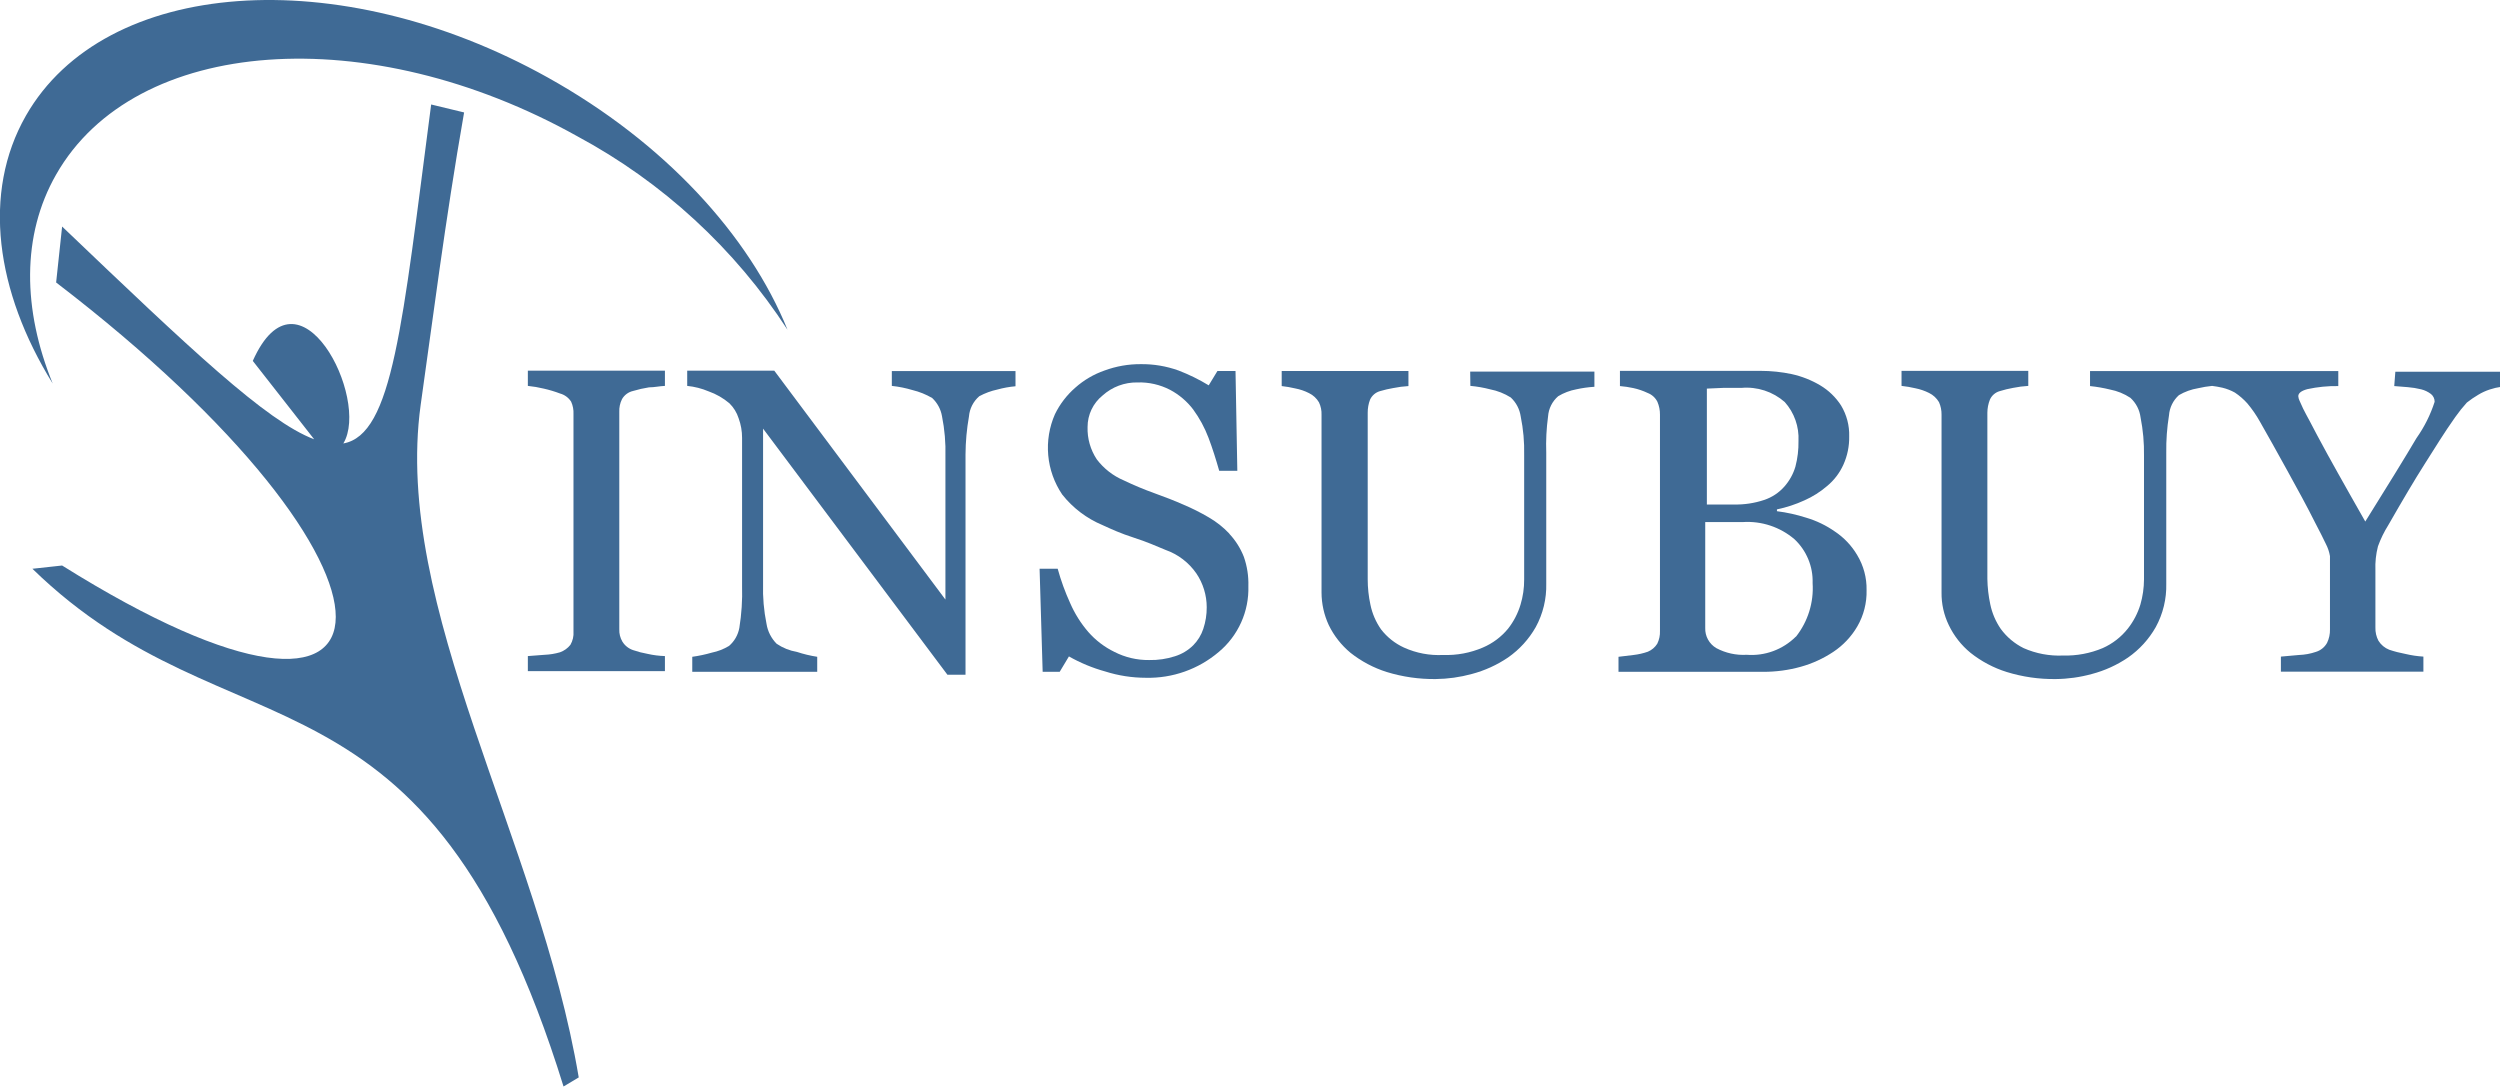
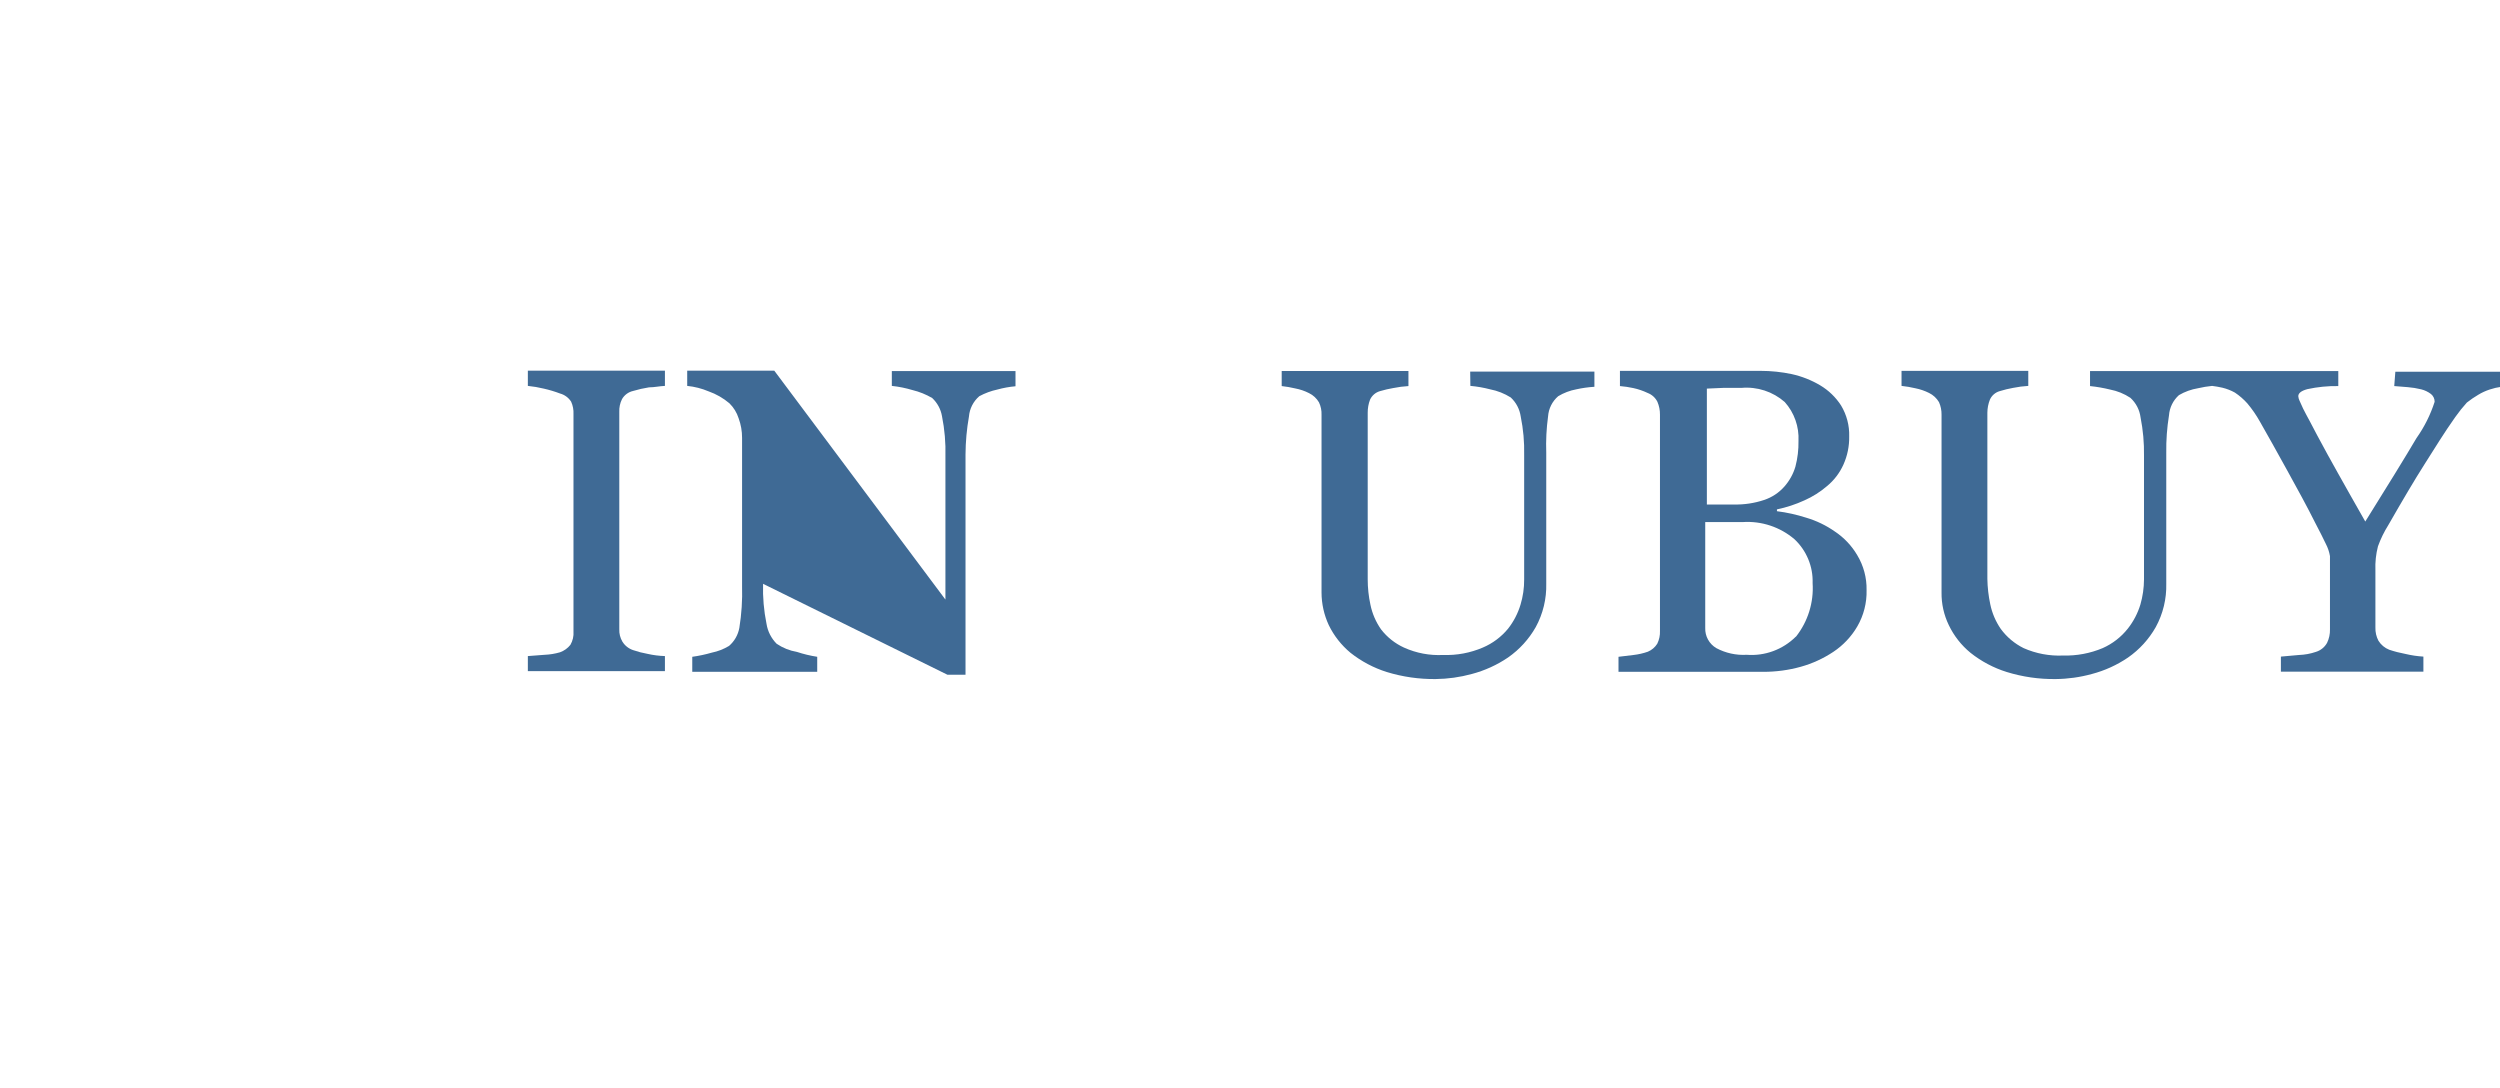
<svg xmlns="http://www.w3.org/2000/svg" width="170" height="74" viewBox="0 0 170 74" fill="none">
  <g clip-path="url(#clip0_10819_506)">
-     <path fill-rule="evenodd" clip-rule="evenodd" d="M28.604 27.545C29.405 21.918 30.254 15.096 31.559 7.646L29.319 7.105C27.348 22.164 26.708 29.552 23.346 30.155C25.194 27.126 20.317 17.534 17.19 24.541L21.364 29.872C18.101 28.641 12.929 23.716 4.224 15.404L3.817 19.209C29.343 38.763 28.863 53.884 4.224 38.455L2.204 38.676C15.712 51.84 28.998 43.774 38.32 73.881L39.354 73.265C36.62 57.036 26.708 41.336 28.604 27.545ZM3.817 11.87C9.174 2.462 25.058 1.33 39.268 9.272C45.058 12.386 49.971 16.909 53.551 22.423C50.953 16.007 45.203 9.703 37.248 5.27C23.002 -2.672 7.117 -1.502 1.761 7.868C-1.231 13.114 -0.295 19.812 3.583 26.08C1.539 21.056 1.453 16.007 3.817 11.87Z" fill="#3F6A95" />
    <path fill-rule="evenodd" clip-rule="evenodd" d="M35.894 26.241C36.259 26.278 36.621 26.34 36.977 26.426C37.354 26.511 37.724 26.622 38.085 26.759C38.395 26.844 38.663 27.042 38.837 27.313C38.957 27.579 39.012 27.87 38.997 28.162V42.938C39.021 43.256 38.948 43.574 38.787 43.85C38.605 44.08 38.361 44.254 38.085 44.354C37.741 44.455 37.385 44.513 37.026 44.527L35.894 44.613V45.635H45.215V44.613C44.821 44.601 44.429 44.552 44.045 44.465C43.706 44.405 43.373 44.319 43.048 44.207C42.745 44.105 42.488 43.9 42.321 43.628C42.173 43.374 42.1 43.084 42.112 42.791V28.014C42.098 27.712 42.161 27.411 42.297 27.14C42.377 27.001 42.484 26.879 42.614 26.784C42.743 26.689 42.891 26.621 43.048 26.586C43.403 26.479 43.765 26.397 44.131 26.34C44.501 26.34 44.858 26.254 45.215 26.241V25.207H35.894V26.241Z" fill="#3F6A95" />
-     <path fill-rule="evenodd" clip-rule="evenodd" d="M60.644 26.241C61.12 26.292 61.59 26.387 62.047 26.524C62.519 26.638 62.971 26.821 63.39 27.066C63.739 27.394 63.973 27.826 64.055 28.298C64.236 29.201 64.315 30.122 64.289 31.044V40.771L52.652 25.207H46.73V26.241C47.23 26.291 47.719 26.416 48.182 26.611C48.7 26.793 49.18 27.069 49.599 27.423C49.889 27.707 50.105 28.058 50.227 28.445C50.384 28.871 50.463 29.322 50.461 29.775V39.86C50.489 40.808 50.427 41.756 50.276 42.692C50.19 43.171 49.942 43.606 49.574 43.923C49.213 44.141 48.817 44.295 48.404 44.379C47.968 44.505 47.524 44.6 47.074 44.662V45.684H55.571V44.662C55.103 44.59 54.641 44.478 54.191 44.33C53.697 44.246 53.227 44.057 52.812 43.776C52.446 43.408 52.204 42.934 52.123 42.421C51.941 41.526 51.862 40.613 51.889 39.7V29.147L64.424 45.881H65.655V30.908C65.66 30.041 65.738 29.176 65.889 28.322C65.933 27.788 66.186 27.293 66.591 26.943C66.978 26.734 67.393 26.581 67.823 26.488C68.226 26.377 68.638 26.303 69.054 26.266V25.232H60.644V26.241Z" fill="#3F6A95" />
-     <path fill-rule="evenodd" clip-rule="evenodd" d="M83.596 36.288C83.185 35.852 82.712 35.478 82.193 35.179C81.65 34.86 81.086 34.576 80.506 34.33C79.865 34.047 79.201 33.788 78.511 33.542C77.799 33.286 77.1 32.994 76.418 32.667C75.692 32.359 75.06 31.867 74.583 31.239C74.15 30.587 73.93 29.817 73.955 29.035C73.954 28.624 74.046 28.218 74.222 27.848C74.399 27.477 74.657 27.15 74.977 26.892C75.625 26.309 76.469 25.992 77.341 26.006C78.115 25.98 78.882 26.154 79.57 26.511C80.181 26.836 80.715 27.29 81.134 27.841C81.568 28.435 81.92 29.085 82.18 29.774C82.451 30.488 82.685 31.239 82.907 32.015H84.138L84.015 25.23H82.784L82.193 26.203C81.539 25.805 80.851 25.467 80.136 25.193C79.315 24.898 78.448 24.752 77.575 24.762C76.735 24.757 75.901 24.903 75.112 25.193C74.377 25.448 73.699 25.846 73.118 26.363C72.543 26.865 72.074 27.476 71.739 28.161C71.352 29.039 71.194 30.002 71.28 30.958C71.366 31.914 71.693 32.833 72.231 33.628C72.955 34.544 73.9 35.26 74.977 35.709C75.568 35.98 76.208 36.275 77.095 36.559C77.981 36.842 78.634 37.137 79.262 37.396C80.111 37.696 80.843 38.256 81.355 38.997C81.811 39.673 82.056 40.471 82.057 41.287C82.061 41.789 81.982 42.288 81.823 42.764C81.684 43.187 81.448 43.57 81.134 43.885C80.788 44.226 80.366 44.479 79.902 44.624C79.334 44.809 78.739 44.896 78.141 44.883C77.32 44.893 76.508 44.703 75.777 44.328C75.102 44 74.499 43.539 74.004 42.974C73.498 42.387 73.083 41.727 72.773 41.016C72.428 40.26 72.144 39.478 71.923 38.676H70.692L70.901 45.683H72.059L72.687 44.636C73.462 45.077 74.29 45.42 75.149 45.658C76.045 45.943 76.98 46.088 77.92 46.089C79.734 46.132 81.501 45.505 82.882 44.328C83.533 43.783 84.051 43.098 84.399 42.324C84.747 41.55 84.914 40.707 84.889 39.859C84.91 39.18 84.806 38.504 84.582 37.864C84.355 37.285 84.02 36.754 83.596 36.3V36.288Z" fill="#3F6A95" />
+     <path fill-rule="evenodd" clip-rule="evenodd" d="M60.644 26.241C61.12 26.292 61.59 26.387 62.047 26.524C62.519 26.638 62.971 26.821 63.39 27.066C63.739 27.394 63.973 27.826 64.055 28.298C64.236 29.201 64.315 30.122 64.289 31.044V40.771L52.652 25.207H46.73V26.241C47.23 26.291 47.719 26.416 48.182 26.611C48.7 26.793 49.18 27.069 49.599 27.423C49.889 27.707 50.105 28.058 50.227 28.445C50.384 28.871 50.463 29.322 50.461 29.775V39.86C50.489 40.808 50.427 41.756 50.276 42.692C50.19 43.171 49.942 43.606 49.574 43.923C49.213 44.141 48.817 44.295 48.404 44.379C47.968 44.505 47.524 44.6 47.074 44.662V45.684H55.571V44.662C55.103 44.59 54.641 44.478 54.191 44.33C53.697 44.246 53.227 44.057 52.812 43.776C52.446 43.408 52.204 42.934 52.123 42.421C51.941 41.526 51.862 40.613 51.889 39.7L64.424 45.881H65.655V30.908C65.66 30.041 65.738 29.176 65.889 28.322C65.933 27.788 66.186 27.293 66.591 26.943C66.978 26.734 67.393 26.581 67.823 26.488C68.226 26.377 68.638 26.303 69.054 26.266V25.232H60.644V26.241Z" fill="#3F6A95" />
    <path fill-rule="evenodd" clip-rule="evenodd" d="M99.985 26.24C100.438 26.281 100.887 26.359 101.328 26.474C101.826 26.57 102.302 26.758 102.731 27.028C103.098 27.369 103.337 27.826 103.409 28.321C103.585 29.184 103.663 30.064 103.643 30.944V39.403C103.647 39.983 103.564 40.56 103.396 41.115C103.219 41.709 102.93 42.265 102.547 42.753C102.087 43.31 101.5 43.75 100.835 44.033C99.984 44.398 99.064 44.571 98.138 44.538C97.22 44.586 96.304 44.413 95.466 44.033C94.857 43.754 94.325 43.331 93.915 42.802C93.559 42.296 93.311 41.721 93.188 41.115C93.065 40.548 93.004 39.971 93.004 39.391V28.063C93.002 27.76 93.056 27.459 93.164 27.176C93.228 27.036 93.322 26.912 93.439 26.812C93.555 26.712 93.693 26.639 93.841 26.597C94.136 26.509 94.436 26.439 94.74 26.388C95.081 26.319 95.427 26.273 95.774 26.253V25.23H87.155V26.253C87.466 26.288 87.774 26.341 88.078 26.413C88.404 26.475 88.719 26.582 89.014 26.733C89.297 26.87 89.533 27.089 89.691 27.361C89.817 27.626 89.876 27.917 89.864 28.21V40.29C89.866 41.056 90.034 41.812 90.356 42.506C90.709 43.233 91.213 43.875 91.834 44.39C92.569 44.971 93.403 45.414 94.297 45.696C95.373 46.026 96.495 46.188 97.621 46.176C98.454 46.167 99.281 46.051 100.084 45.831C100.962 45.599 101.795 45.22 102.547 44.71C103.321 44.17 103.965 43.464 104.431 42.642C104.924 41.737 105.171 40.717 105.145 39.687V30.784C105.116 29.961 105.157 29.137 105.268 28.321C105.286 28.057 105.356 27.799 105.474 27.562C105.592 27.326 105.757 27.115 105.957 26.942C106.337 26.714 106.754 26.555 107.189 26.474C107.594 26.384 108.006 26.327 108.42 26.302V25.267H99.973L99.985 26.24Z" fill="#3F6A95" />
    <path fill-rule="evenodd" clip-rule="evenodd" d="M126.287 37.742C125.912 37.106 125.398 36.563 124.785 36.153C124.188 35.733 123.527 35.412 122.827 35.205C122.177 34.996 121.509 34.848 120.832 34.762V34.639C121.477 34.504 122.105 34.298 122.704 34.023C123.262 33.776 123.78 33.448 124.243 33.05C124.719 32.657 125.098 32.16 125.351 31.597C125.623 30.994 125.757 30.338 125.745 29.676C125.767 28.936 125.574 28.205 125.191 27.57C124.831 27.012 124.346 26.544 123.775 26.204C123.176 25.848 122.523 25.59 121.842 25.44C121.146 25.293 120.436 25.219 119.724 25.219H110.156V26.253C110.463 26.279 110.767 26.324 111.068 26.389C111.403 26.462 111.73 26.574 112.04 26.721C112.33 26.831 112.567 27.047 112.705 27.324C112.823 27.601 112.881 27.898 112.878 28.198V42.901C112.89 43.203 112.827 43.504 112.693 43.775C112.541 44.018 112.317 44.207 112.053 44.317C111.738 44.427 111.411 44.501 111.08 44.539L110.058 44.662V45.684H119.909C120.77 45.686 121.628 45.57 122.458 45.339C123.241 45.12 123.984 44.779 124.662 44.329C125.333 43.884 125.894 43.29 126.299 42.593C126.731 41.846 126.949 40.993 126.927 40.13C126.944 39.289 126.722 38.461 126.287 37.742ZM117.187 26.376C117.655 26.376 118.049 26.376 118.419 26.376C118.949 26.329 119.483 26.39 119.988 26.555C120.494 26.72 120.961 26.986 121.362 27.337C122.01 28.061 122.346 29.013 122.297 29.984C122.308 30.574 122.238 31.162 122.088 31.733C121.94 32.233 121.683 32.696 121.337 33.087C120.967 33.508 120.49 33.822 119.958 33.998C119.299 34.218 118.608 34.322 117.914 34.306H116.067V26.425L117.187 26.376ZM122.113 43.295C121.678 43.728 121.154 44.062 120.579 44.274C120.003 44.487 119.388 44.573 118.776 44.526C118.057 44.568 117.342 44.41 116.707 44.071C116.471 43.931 116.276 43.731 116.144 43.49C116.012 43.25 115.947 42.978 115.956 42.704V35.501H116.929H118.505C119.786 35.416 121.05 35.836 122.027 36.67C122.432 37.051 122.751 37.514 122.963 38.028C123.176 38.541 123.276 39.094 123.258 39.65C123.344 40.963 122.941 42.262 122.125 43.295H122.113Z" fill="#3F6A95" />
    <path fill-rule="evenodd" clip-rule="evenodd" d="M162.809 26.253L163.732 26.327C164.04 26.351 164.345 26.401 164.644 26.475C164.885 26.535 165.111 26.644 165.309 26.795C165.387 26.858 165.45 26.939 165.493 27.031C165.536 27.123 165.557 27.223 165.555 27.324C165.272 28.203 164.857 29.034 164.324 29.787C163.523 31.142 162.353 33.038 160.839 35.464C160.063 34.109 159.447 33.001 158.967 32.151C158.487 31.302 158.019 30.44 157.563 29.59L157.071 28.654C156.898 28.322 156.738 28.051 156.615 27.792C156.492 27.534 156.431 27.398 156.369 27.25C156.322 27.154 156.293 27.049 156.283 26.943C156.283 26.733 156.492 26.573 156.898 26.462C157.59 26.312 158.297 26.241 159.004 26.253V25.231H142.122V26.253C142.579 26.3 143.031 26.378 143.477 26.487C143.974 26.582 144.446 26.774 144.868 27.053C145.249 27.401 145.493 27.872 145.558 28.383C145.728 29.243 145.806 30.118 145.792 30.994V39.404C145.789 39.983 145.706 40.559 145.545 41.115C145.365 41.705 145.077 42.256 144.696 42.741C144.242 43.316 143.654 43.773 142.984 44.071C142.132 44.43 141.212 44.602 140.288 44.576C139.366 44.617 138.447 44.444 137.603 44.071C136.989 43.766 136.457 43.318 136.052 42.765C135.705 42.26 135.462 41.691 135.338 41.091C135.217 40.524 135.151 39.947 135.141 39.367V28.063C135.143 27.76 135.201 27.459 135.313 27.177C135.374 27.037 135.466 26.913 135.581 26.813C135.696 26.713 135.831 26.639 135.978 26.598C136.277 26.505 136.581 26.431 136.889 26.376C137.23 26.307 137.576 26.261 137.923 26.241V25.219H129.304V26.241C129.619 26.275 129.931 26.329 130.24 26.401C130.565 26.465 130.879 26.573 131.176 26.721C131.459 26.859 131.694 27.077 131.853 27.349C131.971 27.616 132.03 27.906 132.025 28.198V40.291C132.015 41.058 132.183 41.816 132.518 42.507C132.866 43.236 133.37 43.879 133.995 44.391C134.729 44.974 135.564 45.417 136.458 45.696C137.535 46.028 138.656 46.19 139.783 46.176C140.615 46.169 141.443 46.053 142.245 45.832C143.124 45.601 143.957 45.222 144.708 44.711C145.483 44.171 146.127 43.464 146.592 42.642C147.086 41.737 147.332 40.718 147.306 39.687V30.785C147.294 29.935 147.356 29.086 147.491 28.248C147.529 27.718 147.772 27.223 148.168 26.869C148.567 26.635 149.005 26.477 149.461 26.401C149.778 26.327 150.098 26.274 150.422 26.241C150.657 26.27 150.892 26.311 151.123 26.364C151.42 26.436 151.706 26.548 151.973 26.696C152.287 26.905 152.572 27.154 152.823 27.435C153.144 27.818 153.429 28.23 153.672 28.666C154.202 29.59 154.818 30.698 155.532 31.991C156.246 33.284 156.886 34.454 157.465 35.611C157.736 36.116 157.957 36.572 158.154 36.978C158.292 37.24 158.388 37.523 158.438 37.815V42.802C158.446 43.117 158.378 43.43 158.241 43.714C158.077 44.011 157.803 44.232 157.477 44.329C157.108 44.455 156.722 44.525 156.332 44.539L155.101 44.649V45.672H164.791V44.649C164.376 44.624 163.964 44.562 163.56 44.465C163.189 44.396 162.822 44.302 162.464 44.181C162.164 44.062 161.91 43.851 161.738 43.578C161.589 43.298 161.517 42.984 161.528 42.667V38.776C161.506 38.228 161.564 37.681 161.701 37.151C161.883 36.647 162.118 36.164 162.403 35.71C163.363 34.035 164.176 32.656 164.865 31.573C165.555 30.489 166.207 29.418 166.959 28.359C167.201 28.014 167.464 27.686 167.747 27.374C167.992 27.179 168.252 27.002 168.522 26.844C168.766 26.695 169.027 26.576 169.298 26.487C169.554 26.401 169.818 26.339 170.086 26.302V25.28H162.883L162.809 26.253Z" fill="#3F6A95" />
  </g>
  <defs>
    <clipPath id="clip0_10819_506">
      <rect width="170" height="74" fill="white" />
    </clipPath>
  </defs>
</svg>